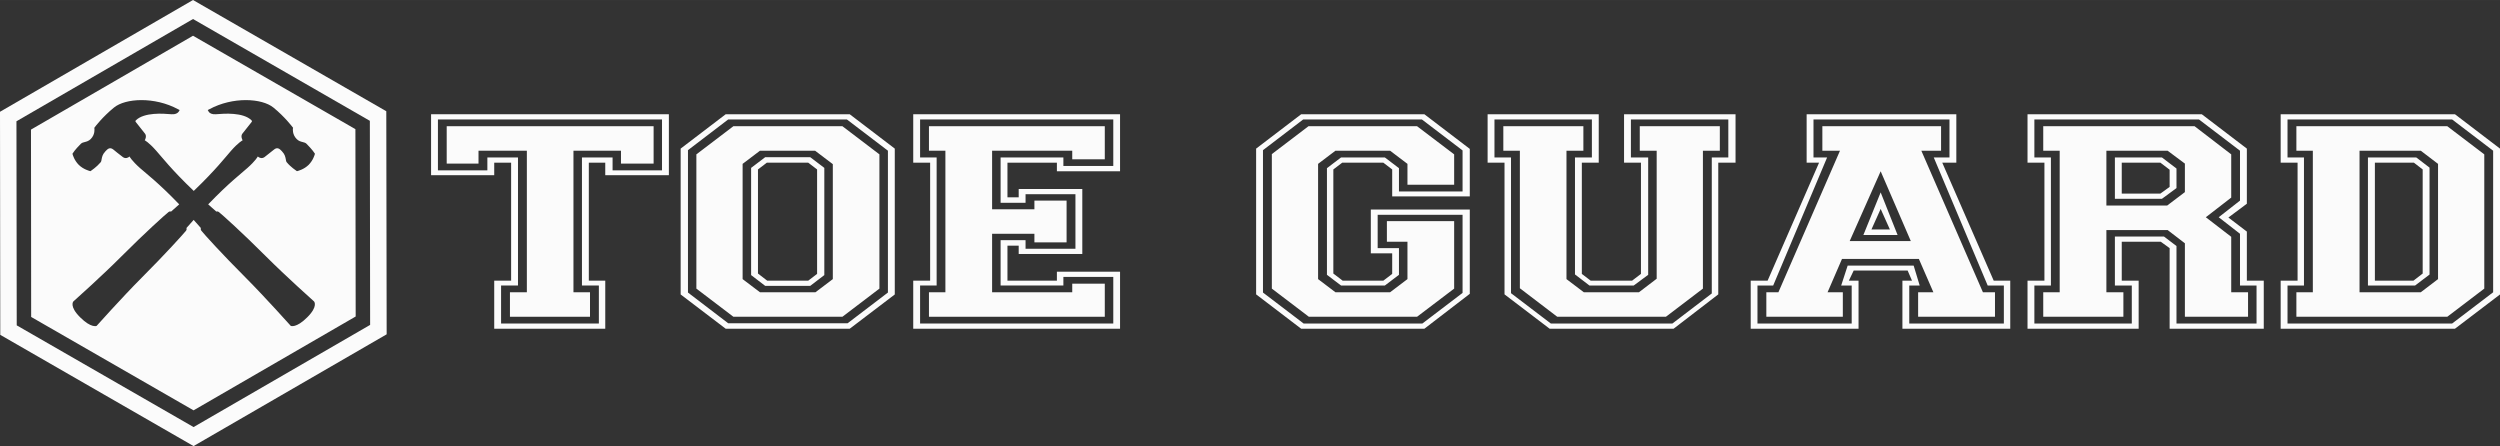
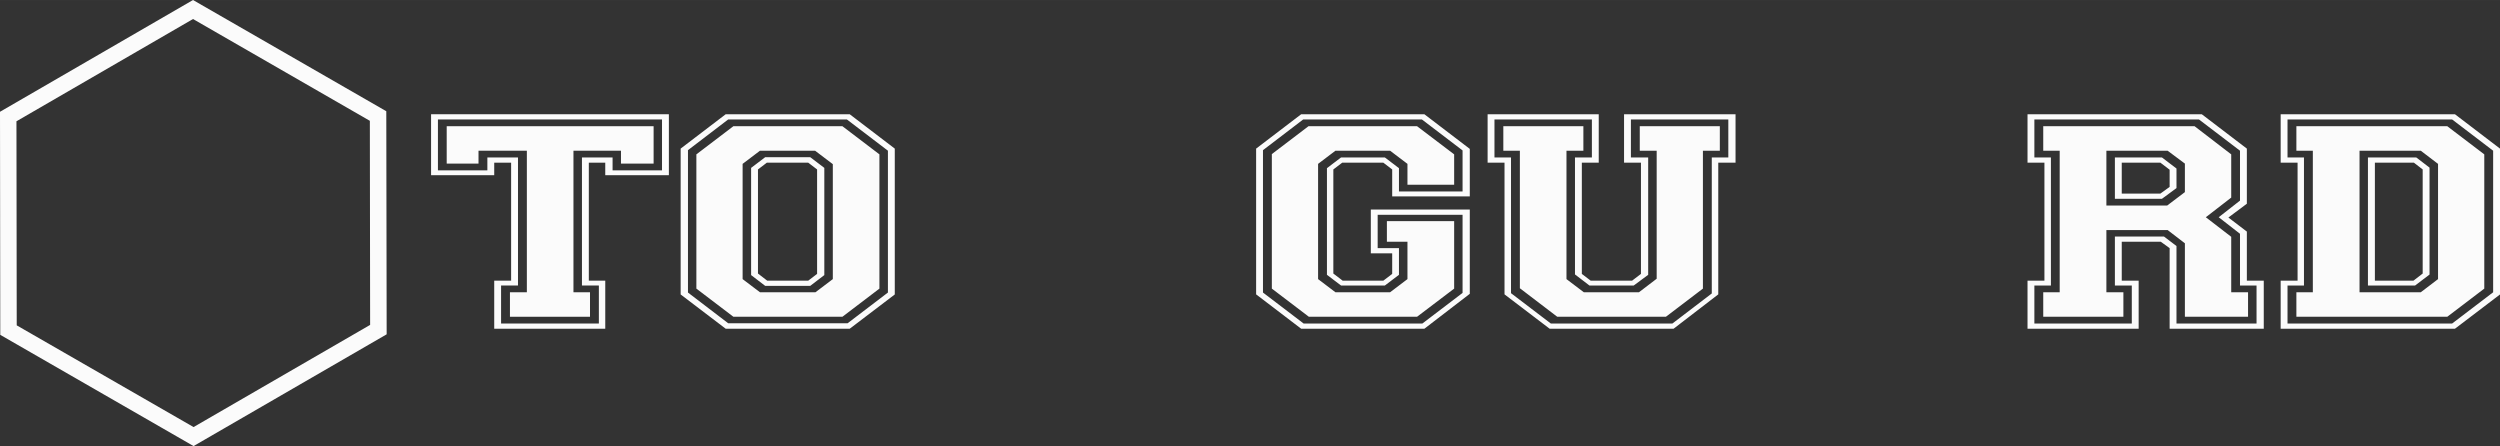
<svg xmlns="http://www.w3.org/2000/svg" xml:space="preserve" width="273.559mm" height="48.812mm" version="1.1" style="shape-rendering:geometricPrecision; text-rendering:geometricPrecision; image-rendering:optimizeQuality; fill-rule:evenodd; clip-rule:evenodd" viewBox="0 0 27356 4881">
  <rect x="0" y="0" width="27356" height="4881" fill="#333333" stroke="none" />
  <defs>
    <style type="text/css">
   
    .fil1 {fill:#FBFBFB;fill-rule:nonzero}
    .fil0 {fill:#2B2A29;fill-rule:nonzero}
   
  </style>
  </defs>
  <symbol id="Fm0-297-0" viewBox="12778 -28459 22900 31700">
-     <polygon class="fil0" points="12778,3241 35678,3241 35678,-28459 12778,-28459 " />
-   </symbol>
+     </symbol>
  <g id="Warstwa_x0020_1">
    <g id="_2509605245744">
      <path class="fil1" d="M4888 1790l0 -409 2264 0 0 409 -357 0 0 -141 -520 0 0 1549 181 0 0 268 -876 0 0 -268 185 0 0 -1549 -529 0 0 141 -348 0zm445 74l0 -141 335 0 0 1401 -185 0 0 416 1070 0 0 -416 -185 0 0 -1401 335 0 0 141 541 0 0 -557 -2452 0 0 557 541 0zm-616 53l0 -667 2602 0 0 667 -696 0 0 -137 -180 0 0 1291 180 0 0 526 -1215 0 0 -526 185 0 0 -1291 -185 0 0 137 -691 0z" />
      <path class="fil1" d="M8395 3071l449 0 97 -74 0 -1143 -97 -74 -453 0 -97 74 0 1139 101 78zm-176 -61l0 -1173 154 -117 493 0 154 117 0 1173 -154 118 -493 0 -154 -118zm97 188l607 0 190 -144 0 -1258 -194 -147 -603 0 -190 144 0 1261 190 144zm-696 -40l0 -1469 405 -308 1193 0 405 308 0 1469 -405 308 -1193 0 -405 -308zm348 379l1307 0 441 -336 0 -1552 -449 -342 -1299 0 -440 336 0 1558 440 336zm-520 -315l0 -1596 493 -376 1357 0 493 376 0 1596 -493 375 -1357 0 -493 -375z" />
-       <path class="fil1" d="M10165 3466l0 -268 180 0 0 -1549 -180 0 0 -268 1924 0 0 362 -356 0 0 -94 -877 0 0 641 463 0 0 -95 352 0 0 457 -352 0 0 -94 -463 0 0 640 877 0 0 -94 356 0 0 362 -1924 0zm2017 74l0 -510 -546 0 0 94 -687 0 0 -496 273 0 0 94 546 0 0 -597 -546 0 0 94 -273 0 0 -496 687 0 0 93 546 0 0 -509 -2114 0 0 416 181 0 0 1401 -181 0 0 416 2114 0zm-2189 57l0 -526 185 0 0 -1291 -185 0 0 -530 2263 0 0 624 -691 0 0 -94 -541 0 0 379 123 0 0 -91 696 0 0 711 -696 0 0 -91 -123 0 0 383 541 0 0 -98 691 0 0 624 -2263 0z" />
      <path class="fil1" d="M13917 3158l0 -1472 401 -305 1188 0 406 308 0 332 -511 0 0 -228 -190 -144 -598 0 -190 144 0 1261 190 144 598 0 190 -144 0 -409 -225 0 0 -225 736 0 0 738 -406 308 -1184 0 -405 -308zm348 382l1299 0 440 -335 0 -855 -929 0 0 365 233 0 0 292 -154 117 -480 0 -154 -117 0 -1167 154 -117 480 0 154 117 0 255 696 0 0 -449 -445 -339 -1299 0 -440 336 0 1558 445 339zm-520 -319l0 -1595 493 -376 1348 0 497 379 0 520 -849 0 0 -295 -97 -74 -450 0 -97 74 0 1139 102 78 445 0 97 -74 0 -225 -234 0 0 -479 1083 0 0 922 -497 382 -1348 0 -493 -376z" />
      <path class="fil1" d="M16450 1649l0 -268 876 0 0 268 -185 0 0 1405 190 144 603 0 194 -148 0 -1401 -185 0 0 -268 876 0 0 268 -185 0 0 1509 -405 308 -1189 0 -409 -312 0 -1505 -181 0zm84 74l0 1485 436 332 1330 0 431 -329 0 -1488 181 0 0 -416 -1066 0 0 416 189 0 0 1284 -158 117 -485 0 -158 -121 0 -1280 185 0 0 -416 -1066 0 0 416 181 0zm-256 57l0 -530 1216 0 0 530 -185 0 0 1217 97 74 453 0 97 -74 0 -1217 -185 0 0 -530 1220 0 0 530 -189 0 0 1441 -489 376 -1356 0 -494 -376 0 -1441 -185 0z" />
-       <path class="fil1" d="M20680 2511l-101 -225 -101 225 202 0zm-290 60l189 -466 185 466 -374 0zm519 67l-330 -764 -339 764 669 0zm-1581 828l0 -268 132 0 674 -1549 -193 0 0 -268 1299 0 0 268 -216 0 674 1549 132 0 0 268 -841 0 0 -268 167 0 -159 -365 -841 0 -158 365 167 0 0 268 -837 0zm934 74l0 -416 -115 0 71 -218 722 0 66 218 -114 0 0 416 1035 0 0 -416 -177 0 -590 -1401 172 0 0 -416 -1488 0 0 416 149 0 -590 1401 -172 0 0 416 1031 0zm-1105 57l0 -526 185 0 563 -1291 -136 0 0 -530 1638 0 0 530 -154 0 563 1291 181 0 0 526 -1180 0 0 -526 105 0 -48 -111 -590 0 -53 111 106 0 0 526 -1180 0z" />
      <path class="fil1" d="M23640 2118l101 -73 0 -188 -101 -77 -423 0 0 338 423 0zm-498 57l0 -452 515 0 159 121 0 214 -159 117 -515 0zm572 74l194 -147 0 -312 -189 -141 -670 0 0 600 665 0zm-1356 1217l0 -268 180 0 0 -1549 -180 0 0 -268 1656 0 401 308 0 473 -278 215 278 214 0 607 184 0 0 268 -691 0 0 -804 -189 -145 -670 0 0 681 186 0 0 268 -877 0zm969 74l0 -416 -185 0 0 -536 537 0 137 104 0 848 876 0 0 -416 -181 0 0 -566 -233 -181 233 -182 0 -546 -449 -342 -1801 0 0 416 181 0 0 1401 -181 0 0 416 1066 0zm-1141 57l0 -526 185 0 0 -1291 -185 0 0 -530 1907 0 493 376 0 603 -202 151 202 154 0 537 185 0 0 526 -1030 0 0 -882 -97 -70 -427 0 0 426 185 0 0 526 -1216 0z" />
      <path class="fil1" d="M24956 1250l0 530 185 0 0 1291 -185 0 0 526 1907 0 493 -375 0 -1596 -493 -376 -1907 0zm75 57l1801 0 449 342 0 1549 -449 342 -1801 0 0 -416 180 0 0 -1401 -180 0 0 -416zm97 74l0 268 180 0 0 1549 -180 0 0 268 1651 0 405 -308 0 -1469 -405 -308 -1651 0zm691 268l670 0 189 144 0 1261 -189 144 -670 0 0 -1549zm92 74l0 1401 516 0 158 -120 0 -1170 -145 -111 -529 0zm76 57l427 0 96 74 0 1139 -101 78 -422 0 0 -1291z" />
      <path class="fil1" d="M2112 0l-2112 1223 3 2441 2115 1217 2113 -1223 -4 -2441 -2115 -1217zm-1929 3560l-3 -2233 1932 -1119 1935 1114 3 2233 -1932 1118 -1935 -1113z" />
-       <path class="fil1" d="M2367 2315c0,0 14,-6 28,5 38,30 252,222 518,488 213,213 524,491 524,491 0,0 46,53 -75,173 -121,121 -180,94 -180,94 0,0 -279,-312 -491,-525 -266,-266 -458,-479 -488,-517 -11,-15 -5,-29 -5,-29 -27,-31 -53,-60 -79,-89 -25,29 -51,58 -79,89 0,0 7,14 -4,29 -31,38 -222,251 -488,517 -212,213 -491,525 -491,525 0,0 -59,27 -180,-94 -121,-120 -75,-173 -75,-173 0,0 312,-278 524,-491 266,-266 480,-458 518,-488 14,-11 28,-5 28,-5 31,-27 61,-53 89,-79 -228,-237 -358,-334 -429,-397 -92,-82 -115,-127 -115,-127l-2 2c-11,11 -41,26 -70,5 -25,-18 -102,-80 -105,-83 -37,-29 -61,-8 -85,18 -2,2 -3,4 -5,6 -28,29 -34,60 -38,82 -2,14 -4,26 -11,34 -45,53 -102,90 -104,92l-7 5 -8 -2c-3,-1 -69,-17 -120,-67 -50,-50 -66,-111 -67,-114l-2 -8 4 -6c1,-2 22,-37 87,-102 12,-12 27,-16 44,-20 20,-5 43,-11 65,-33 50,-50 40,-114 40,-114l-1 -9 5 -6c3,-5 86,-114 210,-215 125,-103 444,-121 701,18l18 9 -10 17c-1,1 -3,4 -7,8 -9,10 -31,24 -71,21 -4,0 -9,-1 -16,-1 -71,-6 -284,-23 -376,68 -4,4 -6,10 -1,17 2,3 85,106 103,130 21,30 -4,71 -4,71 0,0 44,22 126,115 64,71 164,204 410,439 245,-235 345,-368 408,-439 82,-93 127,-115 127,-115 0,0 -25,-41 -4,-71 18,-24 100,-127 103,-130 5,-7 2,-13 -1,-17 -91,-91 -306,-74 -376,-68 -7,0 -12,1 -16,1 -41,3 -62,-11 -72,-21 -3,-4 -5,-7 -6,-8l-10 -17 18 -9c256,-139 575,-121 701,-18 124,101 206,210 210,215l5 6 -2 9c0,0 -9,64 41,114 21,22 45,28 65,33 17,4 32,8 44,20 64,65 86,100 87,102l4 6 -2 8c-1,3 -17,64 -67,114 -51,50 -117,66 -120,67l-8 2 -7 -5c-2,-2 -60,-39 -104,-92 -7,-8 -9,-20 -11,-34 -4,-22 -10,-53 -38,-82 -2,-2 -3,-4 -5,-6 -24,-26 -49,-47 -85,-18 -3,3 -81,65 -105,83 -29,21 -59,6 -71,-5l-2 -2c0,0 -22,45 -115,127 -70,63 -200,160 -428,397 28,26 57,52 89,79zm-255 -1924l-1773 1027 2 2050 1777 1022 1774 -1027 -3 -2050 -1777 -1022z" />
    </g>
  </g>
</svg>